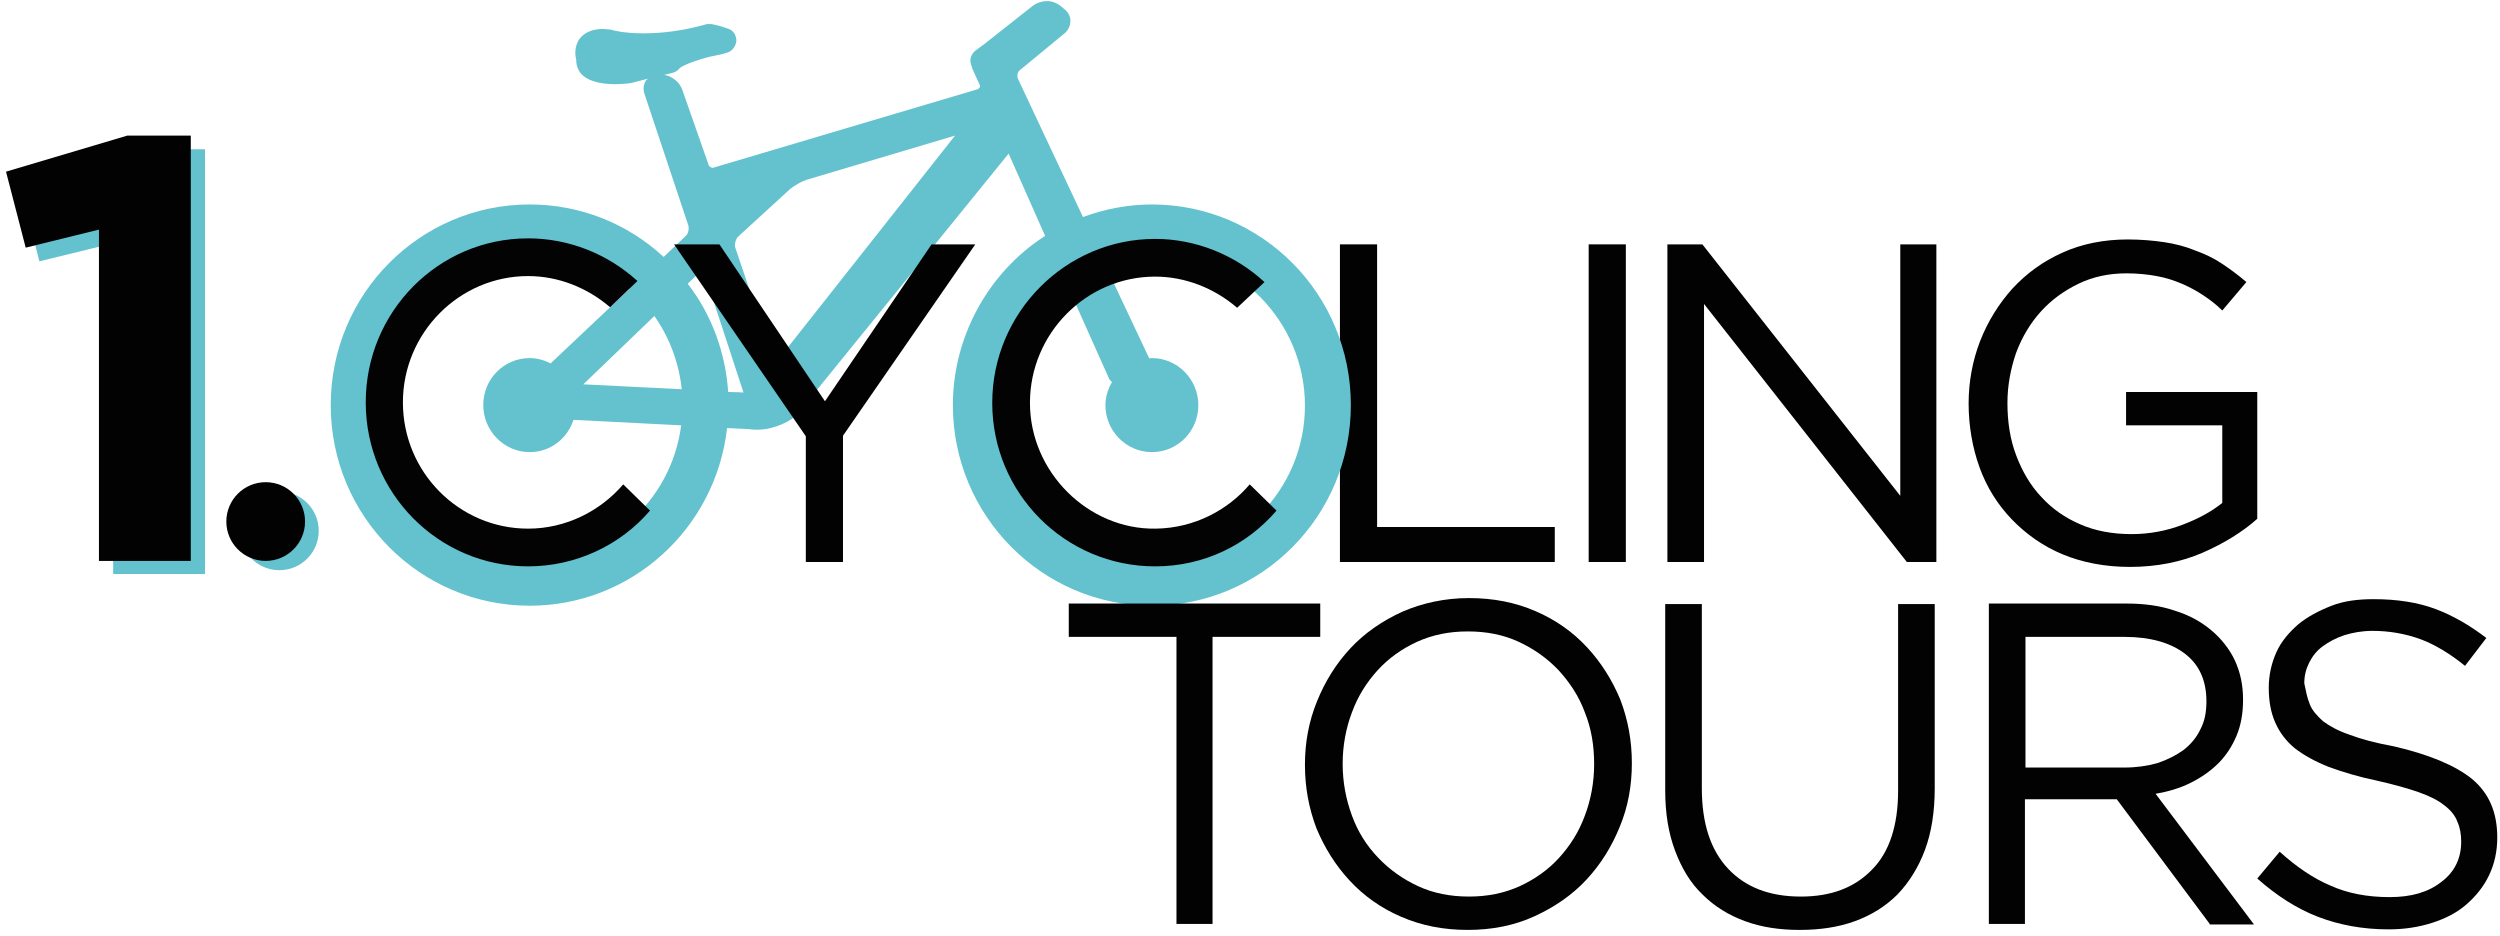
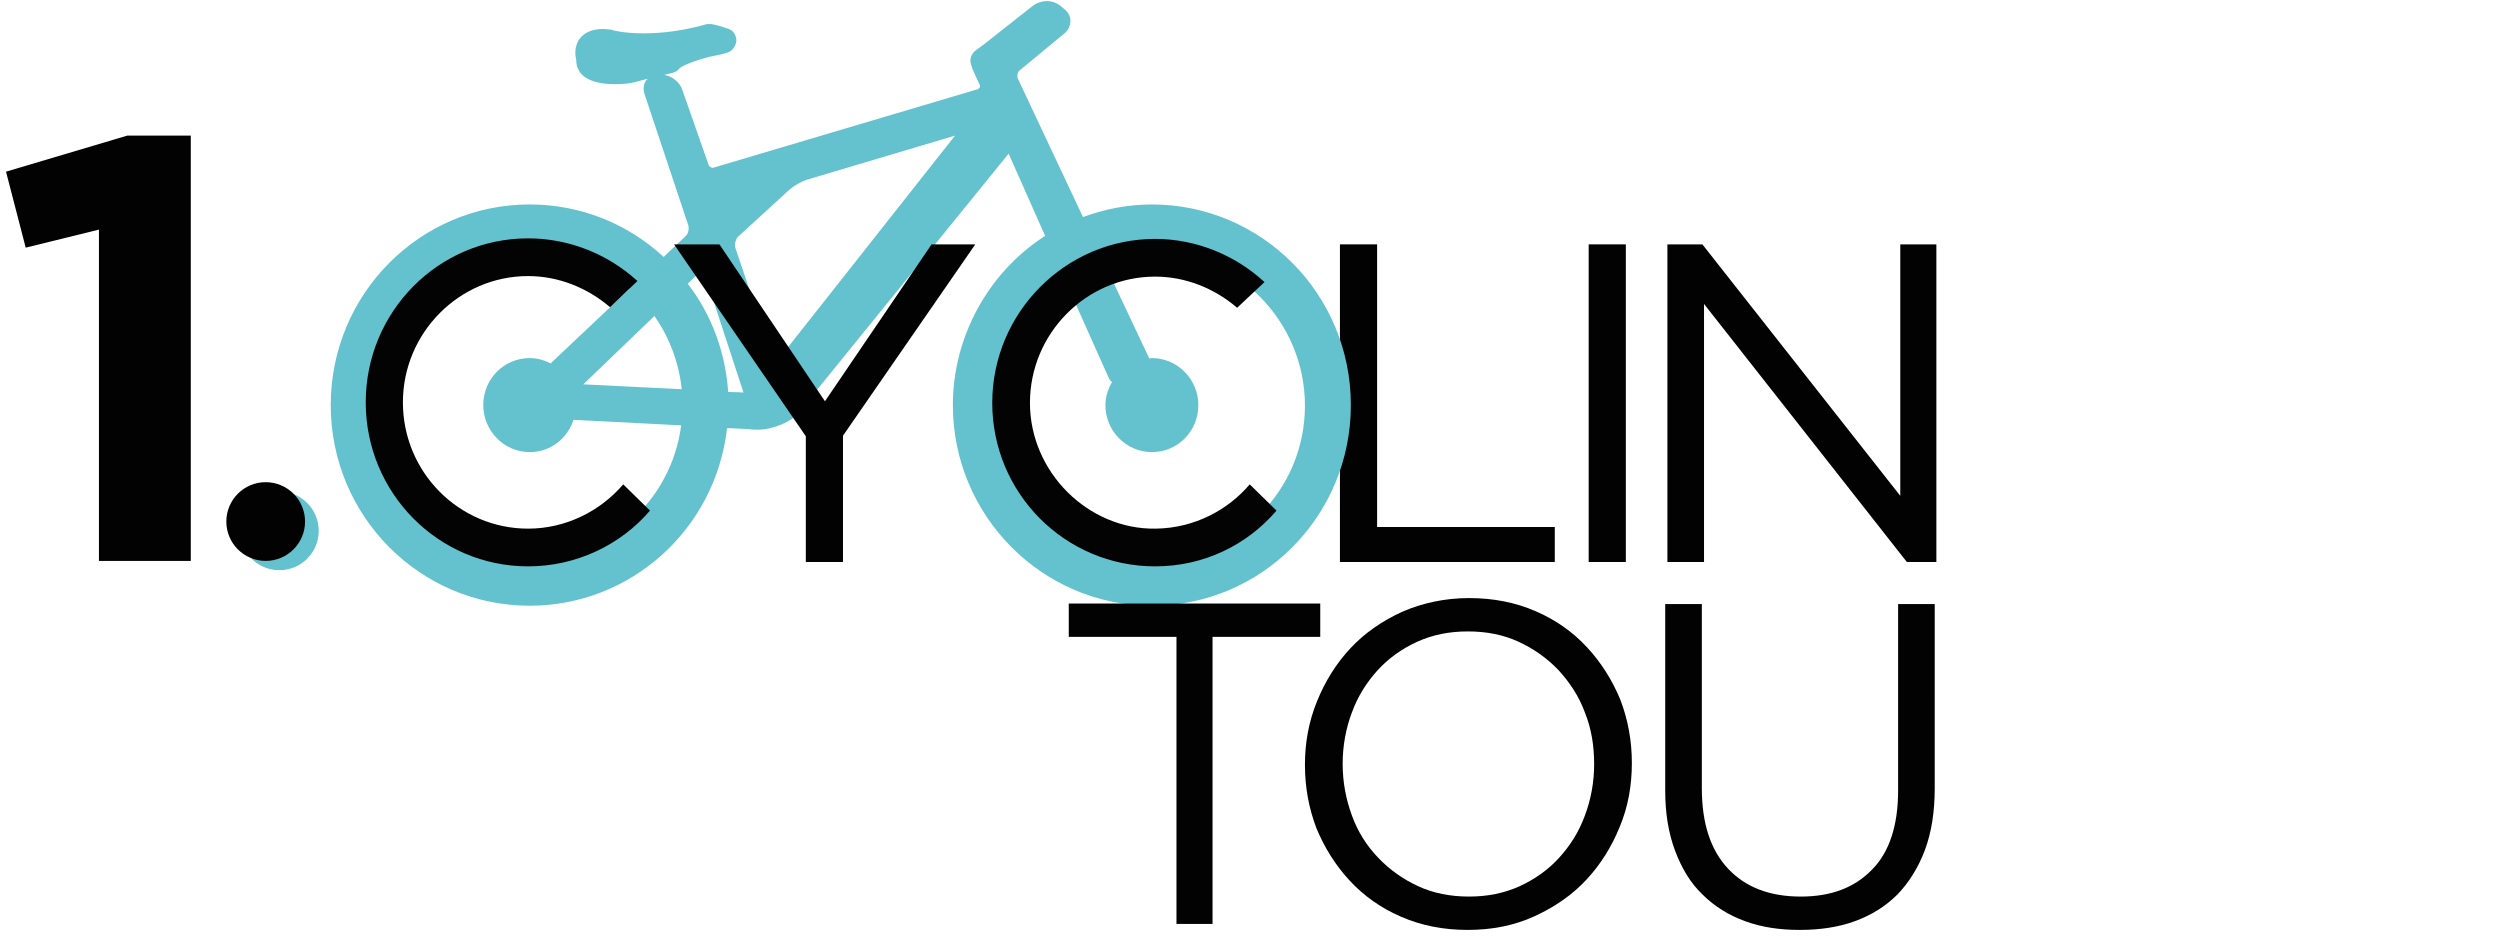
<svg xmlns="http://www.w3.org/2000/svg" id="Layer_1" x="0px" y="0px" width="457.3px" height="171.2px" viewBox="0 0 457.3 171.2" style="enable-background:new 0 0 457.3 171.2;" xml:space="preserve">
  <style type="text/css">	.st0{fill:#020203;}	.st1{display:none;fill:#63C2CE;}	.st2{fill:#63C2CE;}	.st3{fill:#030304;}</style>
  <g>
    <polygon class="st0" points="251.9,96.4 251.9,44.7 245.1,44.7 245.1,102.8 284.4,102.8 284.4,96.4  " />
    <path class="st1" d="M118.4,51.1c-5.5-5-11.9-7.4-19.2-7.4c-16.4,0-29.7,13.4-29.7,30s13.3,30,29.7,30c15.1,0,27.8-11.4,29.5-26.6  l3.3,0.2c0.4,0.1,0.8,0.1,1.3,0.1c2.5,0,5.1-1.4,5.9-2.3L170.8,36l5.5,12.3h-0.1c-8.5,5.5-13.8,15.1-13.8,25.3  c0,16.5,13.3,30,29.7,30s29.7-13.4,29.7-30s-13.3-30-29.7-30c-3.5,0-7,0.6-10.3,1.9c-3.6-7.6-9.7-20.7-9.7-20.7  c-0.2-0.4,0-1.1,0.3-1.3l6.5-5.4c0.6-0.5,1-1.2,0.9-1.9c0-0.7-0.4-1.4-1-1.8l-0.6-0.5c-0.5-0.4-1.2-0.6-2-0.6c-0.7,0-1.5,0.2-2,0.7  l-7.4,5.8c-0.2,0.1-0.8,0.6-1.2,0.9c-0.7,0.5-1,1.3-0.8,2.1c0.1,0.3,0.2,0.7,0.4,1.1l0.9,1.9c0.1,0.1,0.1,0.3,0,0.4  c0,0.1-0.1,0.2-0.3,0.2l-39.7,11.8c-0.3,0-0.6-0.2-0.7-0.5l-3.8-11.3c-0.4-1.2-1.5-2-2.7-2.2l1.3-0.3c0.3-0.1,0.8-0.4,1-0.6  c0.1-0.1,0.8-0.7,4.4-1.7c1.2-0.2,2.1-0.4,2.8-0.7s1.3-1,1.3-1.8s-0.4-1.5-1.2-1.8c-0.7-0.3-1.7-0.6-2.6-0.8c-0.1,0-0.3,0-0.4,0  c-0.2,0-0.3,0-0.5,0.1c-3.2,0.9-6.3,1.3-9.2,1.3c-3,0-4.7-0.5-4.7-0.5c-0.1,0-0.3-0.1-0.4-0.1c-0.3,0-0.7,0-1,0  c-1.6,0-2.7,0.5-3.4,1.4c-0.9,1.1-0.7,2.6-0.6,3.2c0,1,0.4,1.8,0.8,2.2c0.9,1,2.6,1.5,5,1.5c0,0,1.8,0,2.7-0.2l0,0l2.2-0.5  c-0.1,0.1-0.2,0.2-0.2,0.3c-0.4,0.6-0.5,1.3-0.2,2l6.6,19.6c0.2,0.5,0,1.3-0.4,1.7l-3.3,3.1 M99.2,96.7  c-12.6,0-22.9-10.3-22.9-23.1c0-12.7,10.3-23.1,22.9-23.1c5.5,0,10.8,2,15,5.7l-11.7,11c0,0-0.1,0.1-0.1,0.2c-1-0.5-2-0.8-3.2-0.8  c-3.8,0-6.9,3.1-6.9,7s3.1,7,6.9,7c3.1,0,5.7-2,6.6-4.8c0,0,0,0,0.1,0l16,0.8C120.3,88.1,110.6,96.7,99.2,96.7z M117.8,60.3  c2.3,3.3,3.7,7,4.1,11l-14.7-0.8L117.8,60.3z M128.8,71.6L128.8,71.6c-0.4-5.9-2.5-11.5-6-16.2l0,0l2.3-2.2l6.1,18.5  C131.1,71.7,129.8,71.7,128.8,71.6z M129.9,50c-0.2-0.5,0-1.3,0.4-1.6l7.7-7.1c0.6-0.5,1.7-1.2,2.4-1.4l22.2-6.6l-27,34.2L129.9,50  z M192.2,96.7c-12.6,0-22.9-10.3-22.9-23.1c0-7.6,3.7-14.6,9.8-18.9l6.6,14.8c0.1,0.2,0.3,0.4,0.5,0.6c-0.6,1-0.9,2.2-0.9,3.4  c0,3.9,3.1,7,6.9,7c3.8,0,7-3.1,7-7s-3.1-7-7-7c-0.1,0-0.3,0-0.4,0c0-0.1,0-0.2-0.1-0.3l-6.9-14.6c2.4-0.8,4.9-1.3,7.4-1.3  c12.6,0,22.9,10.3,22.9,23.1C215.1,86.3,204.8,96.7,192.2,96.7z" />
    <path class="st2" d="M210.7,37.4c-4.3,0-8.5,0.8-12.6,2.3c-4.4-9.3-11.9-25.3-11.9-25.3c-0.2-0.5-0.1-1.3,0.4-1.6l8-6.6  c0.8-0.6,1.2-1.5,1.2-2.4s-0.5-1.7-1.2-2.2L193.9,1c-0.7-0.5-1.5-0.8-2.4-0.8S189.7,0.5,189,1l-9,7.1c-0.2,0.1-0.9,0.7-1.5,1.1  c-0.8,0.6-1.2,1.6-0.9,2.5c0.1,0.3,0.2,0.8,0.5,1.4l1.1,2.4c0.1,0.2,0.1,0.3,0,0.5c-0.1,0.1-0.2,0.2-0.3,0.3l-48.5,14.4  c-0.3,0-0.7-0.2-0.8-0.6l-4.8-13.7c-0.5-1.4-1.9-2.5-3.3-2.7l1.6-0.4c0.4-0.1,0.9-0.4,1.2-0.8c0.1-0.1,1-0.9,5.4-2.1  c1.5-0.3,2.6-0.5,3.4-0.8c0.9-0.3,1.5-1.2,1.6-2.1c0-1-0.5-1.9-1.4-2.2c-0.8-0.3-2-0.7-3.2-0.9c-0.2,0-0.3,0-0.5,0s-0.4,0-0.6,0.1  c-4,1.1-7.7,1.6-11.3,1.6c-3.7,0-5.7-0.6-5.7-0.6c-0.2-0.1-0.4-0.1-0.5-0.1c-0.3,0-0.8-0.1-1.2-0.1c-1.9,0-3.3,0.6-4.2,1.7  c-1.1,1.4-0.9,3.2-0.7,3.9c0,1.3,0.5,2.1,0.9,2.6c1.1,1.2,3.2,1.9,6.2,1.9c0,0,2.2,0,3.3-0.3l0,0l2.7-0.7c-0.1,0.1-0.2,0.2-0.3,0.3  c-0.5,0.7-0.6,1.6-0.3,2.5l8,24c0.2,0.6,0,1.6-0.5,2l-4,3.8c-6.7-6.2-15.4-9.6-24.5-9.6c-20.1,0-36.4,16.4-36.4,36.7  s16.3,36.7,36.4,36.7c18.5,0,34-14,36.1-32.5l4.1,0.2c0.5,0.1,1,0.1,1.5,0.1c3.1,0,6.3-1.7,7.2-2.8l38.7-47.7l6.7,15.1h-0.1  c-10.4,6.7-16.8,18.5-16.8,30.9c0,20.2,16.3,36.7,36.4,36.7s36.4-16.4,36.4-36.7S230.8,37.4,210.7,37.4z M96.9,102.3  c-15.4,0-28-12.7-28-28.2c0-15.6,12.5-28.2,28-28.2c6.7,0,13.2,2.5,18.3,6.9l-14.3,13.5c-0.1,0.1-0.1,0.1-0.1,0.2  c-1.2-0.6-2.5-1-3.9-1c-4.7,0-8.5,3.8-8.5,8.6c0,4.7,3.8,8.6,8.5,8.6c3.8,0,6.9-2.5,8-5.9c0,0,0,0,0.1,0l19.6,1  C122.8,91.8,110.9,102.3,96.9,102.3z M119.7,57.8c2.8,4,4.5,8.6,5,13.4l-18-0.9L119.7,57.8z M133.2,71.7  C133.2,71.6,133.2,71.6,133.2,71.7c-0.5-7.2-3-14.1-7.4-19.8l0,0l2.8-2.7l7.4,22.6C136,71.8,134.4,71.7,133.2,71.7z M134.5,45.3  c-0.2-0.6,0.1-1.6,0.5-2l9.5-8.7c0.7-0.6,2.1-1.4,3-1.7l27.2-8.1l-33,41.8L134.5,45.3z M210.7,102.3c-15.4,0-28-12.7-28-28.2  c0-9.3,4.5-17.8,12-23.1l8.1,18.1c0.1,0.3,0.3,0.5,0.6,0.8c-0.7,1.2-1.2,2.7-1.2,4.2c0,4.7,3.8,8.6,8.5,8.6s8.5-3.8,8.5-8.6  c0-4.7-3.8-8.6-8.5-8.6c-0.2,0-0.3,0-0.5,0.1c0-0.1,0-0.2-0.1-0.3l-8.4-17.8c2.9-1,6-1.5,9-1.5c15.4,0,28,12.7,28,28.2  C238.7,89.7,226.2,102.3,210.7,102.3z" />
    <path class="st3" d="M114,88.6L114,88.6c-4.2,4.9-10.5,8.1-17.4,8.1c-12.6,0-22.9-10.3-22.9-23.1c0-12.7,10.3-23.1,22.9-23.1  c5.5,0,10.8,2.1,15,5.7l5-4.8c-5.5-5-12.6-7.8-20-7.8c-16.4,0-29.7,13.4-29.7,30s13.3,30,29.7,30c8.8,0,16.9-3.9,22.3-10.2  L114,88.6z" />
    <rect x="290.6" y="44.7" class="st0" width="6.8" height="58.1" />
    <polygon class="st0" points="347.6,44.7 347.6,90.7 311.4,44.7 311.4,44.7 305,44.7 305,102.8 311.7,102.8 311.7,55.6 348.8,102.8   354.2,102.8 354.2,44.7  " />
-     <path class="st0" d="M388.9,71.7v6.1h17.6V92c-2,1.6-4.4,2.9-7.3,4s-6,1.7-9.3,1.7c-3.5,0-6.7-0.6-9.4-1.8c-2.8-1.2-5.2-2.9-7.1-5  c-2-2.1-3.5-4.7-4.6-7.6s-1.6-6.1-1.6-9.6c0-3.2,0.6-6.3,1.6-9.2c1.1-2.9,2.6-5.4,4.5-7.5s4.2-3.8,6.9-5.1c2.7-1.3,5.6-1.9,8.8-1.9  c2,0,3.9,0.2,5.5,0.5c1.7,0.3,3.2,0.8,4.6,1.4s2.7,1.3,3.9,2.1c1.2,0.8,2.4,1.7,3.4,2.7l0.1,0.1l4.4-5.2l-0.1-0.1  c-1.4-1.2-2.9-2.3-4.4-3.3s-3.2-1.8-4.9-2.4c-1.7-0.7-3.6-1.2-5.6-1.5s-4.3-0.5-6.7-0.5c-4.3,0-8.4,0.8-11.9,2.4  c-3.6,1.6-6.6,3.8-9.2,6.6c-2.5,2.8-4.5,6-5.9,9.6s-2.1,7.5-2.1,11.4c0,4.1,0.7,8.1,2,11.7s3.3,6.8,5.9,9.5  c2.6,2.7,5.7,4.9,9.3,6.4c3.6,1.5,7.8,2.3,12.3,2.3c4.9,0,9.4-0.9,13.3-2.6c3.9-1.7,7.3-3.8,10-6.2l0,0V71.7H388.9z" />
    <path class="st3" d="M228.6,88.6c-3.9,4.6-10,8-17.2,8.1c-12.3,0.2-23-10.3-23-23s10.3-23.1,22.9-23.1c5.5,0,10.8,2.1,15,5.7l5-4.7  c-5.4-5-12.6-7.9-20-7.9c-16.4,0-29.8,13.5-29.8,30s13.3,29.9,29.8,29.9c8.9,0,16.8-3.9,22.2-10.2L228.6,88.6z" />
    <g>
      <path class="st0" d="M221.8,169h-6.6v-52.5h-19.7v-6.1h46v6.1h-19.7V169z" />
      <path class="st0" d="M296.3,151.2c-1.5,3.7-3.5,6.9-6.1,9.7s-5.8,5-9.5,6.7s-7.8,2.5-12.2,2.5c-4.5,0-8.5-0.8-12.2-2.4   c-3.7-1.6-6.8-3.8-9.4-6.6s-4.6-6-6.1-9.6c-1.4-3.7-2.1-7.5-2.1-11.6s0.7-7.9,2.2-11.6c1.5-3.7,3.5-6.9,6.1-9.7s5.8-5,9.5-6.7   c3.7-1.6,7.8-2.5,12.2-2.5c4.5,0,8.5,0.8,12.2,2.4c3.7,1.6,6.8,3.8,9.4,6.6s4.6,6,6.1,9.6c1.4,3.7,2.1,7.5,2.1,11.6   S297.8,147.6,296.3,151.2z M289.9,130.3c-1.1-3-2.8-5.5-4.8-7.7c-2.1-2.2-4.5-3.9-7.3-5.2s-5.9-1.9-9.3-1.9s-6.4,0.6-9.3,1.9   c-2.8,1.3-5.2,3-7.2,5.2s-3.6,4.7-4.7,7.7c-1.1,2.9-1.7,6.1-1.7,9.4c0,3.4,0.6,6.5,1.7,9.5s2.7,5.5,4.8,7.7   c2.1,2.2,4.5,3.9,7.3,5.2s5.9,1.9,9.3,1.9s6.4-0.6,9.3-1.9c2.8-1.3,5.2-3,7.2-5.2s3.6-4.7,4.7-7.7c1.1-2.9,1.7-6.1,1.7-9.4   C291.6,136.4,291.1,133.3,289.9,130.3z" />
      <path class="st0" d="M353.9,144.2c0,4.3-0.6,8.1-1.8,11.3c-1.2,3.2-2.9,5.9-5,8.1c-2.2,2.2-4.8,3.8-7.8,4.9   c-3,1.1-6.4,1.6-10.1,1.6s-7-0.5-10-1.6s-5.6-2.7-7.8-4.9c-2.2-2.1-3.8-4.8-5-8s-1.8-6.8-1.8-11v-34.1h6.7v33.7   c0,6.4,1.6,11.3,4.8,14.7c3.2,3.4,7.6,5.1,13.3,5.1c5.5,0,9.8-1.6,13-4.9c3.2-3.2,4.8-8.1,4.8-14.5v-34.1h6.7L353.9,144.2   L353.9,144.2z" />
-       <path class="st0" d="M404.2,169l-17-22.8h-16.8V169h-6.6v-58.6H389c3.2,0,6.2,0.4,8.8,1.3c2.6,0.8,4.8,2,6.7,3.6   c1.8,1.5,3.3,3.4,4.3,5.5c1,2.2,1.5,4.5,1.5,7.2c0,2.5-0.4,4.7-1.2,6.6c-0.8,1.9-1.9,3.6-3.3,5s-3.1,2.6-5.1,3.6s-4.1,1.6-6.4,2   l18,23.9h-8.1V169z M399.7,119.6c-2.6-2-6.3-3.1-11.1-3.1h-18.1v23.9h18.1c2.2,0,4.2-0.3,6-0.8c1.8-0.6,3.4-1.4,4.8-2.4   c1.3-1,2.4-2.3,3.1-3.8c0.8-1.5,1.1-3.2,1.1-5.1C403.6,124.5,402.3,121.6,399.7,119.6z" />
-       <path class="st0" d="M422.5,128.8c0.4,1.1,1.3,2.1,2.4,3.1c1.2,0.9,2.8,1.8,4.9,2.5c2.1,0.8,4.7,1.5,8,2.1   c6.5,1.5,11.3,3.5,14.4,6c3.1,2.6,4.6,6.1,4.6,10.7c0,2.5-0.5,4.8-1.5,6.9c-1,2.1-2.4,3.8-4.1,5.3s-3.8,2.6-6.3,3.4   c-2.5,0.8-5.1,1.2-8,1.2c-4.7,0-9-0.8-12.9-2.3s-7.6-3.9-11.1-7l4.1-4.9c3.1,2.8,6.2,4.9,9.3,6.2c3.1,1.4,6.7,2.1,10.8,2.1   c4,0,7.1-0.9,9.5-2.8c2.4-1.8,3.6-4.3,3.6-7.3c0-1.4-0.2-2.6-0.7-3.7c-0.4-1.1-1.2-2.1-2.4-3c-1.1-0.9-2.7-1.7-4.7-2.4   s-4.5-1.4-7.6-2.1c-3.4-0.7-6.3-1.6-8.8-2.5c-2.5-1-4.5-2.1-6.2-3.4c-1.6-1.3-2.8-2.9-3.6-4.7c-0.8-1.8-1.2-3.9-1.2-6.4   c0-2.3,0.5-4.5,1.4-6.5s2.3-3.6,4-5.1c1.7-1.4,3.8-2.5,6.1-3.4s4.9-1.2,7.7-1.2c4.3,0,8.1,0.6,11.3,1.8c3.2,1.2,6.3,3,9.3,5.3   l-3.9,5.1c-2.7-2.2-5.5-3.9-8.2-4.9c-2.8-1-5.7-1.5-8.7-1.5c-1.9,0-3.6,0.3-5.2,0.8c-1.5,0.5-2.8,1.2-3.9,2s-1.9,1.8-2.5,3   s-0.9,2.4-0.9,3.8C421.8,126.4,422,127.6,422.5,128.8z" />
    </g>
    <polygon class="st0" points="170.4,44.7 150.9,73.4 131.6,44.7 131.6,44.7 123.3,44.7 147.4,79.8 147.4,102.8 154.2,102.8   154.2,79.7 178.4,44.7  " />
    <g>
-       <path class="st2" d="M25.9,27.3h11.6V105H20.7V44.5L7.2,47.8L3.7,33.9L25.9,27.3z" />
-     </g>
+       </g>
    <g>
      <path class="st0" d="M23.3,24.8h11.6v77.8H18.1V42L4.7,45.3L1.1,31.4L23.3,24.8z" />
    </g>
    <circle class="st2" cx="51.1" cy="97.1" r="7.2" />
    <circle class="st0" cx="48.6" cy="95.4" r="7.2" />
  </g>
</svg>